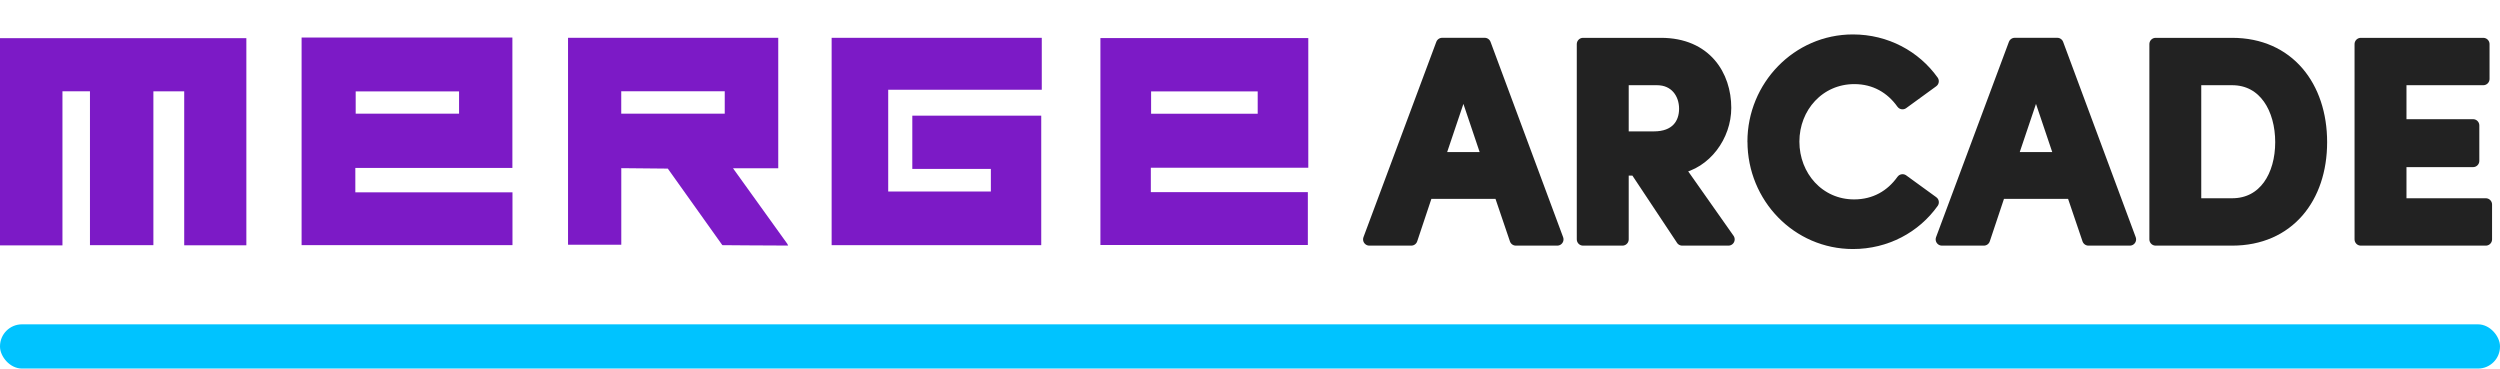
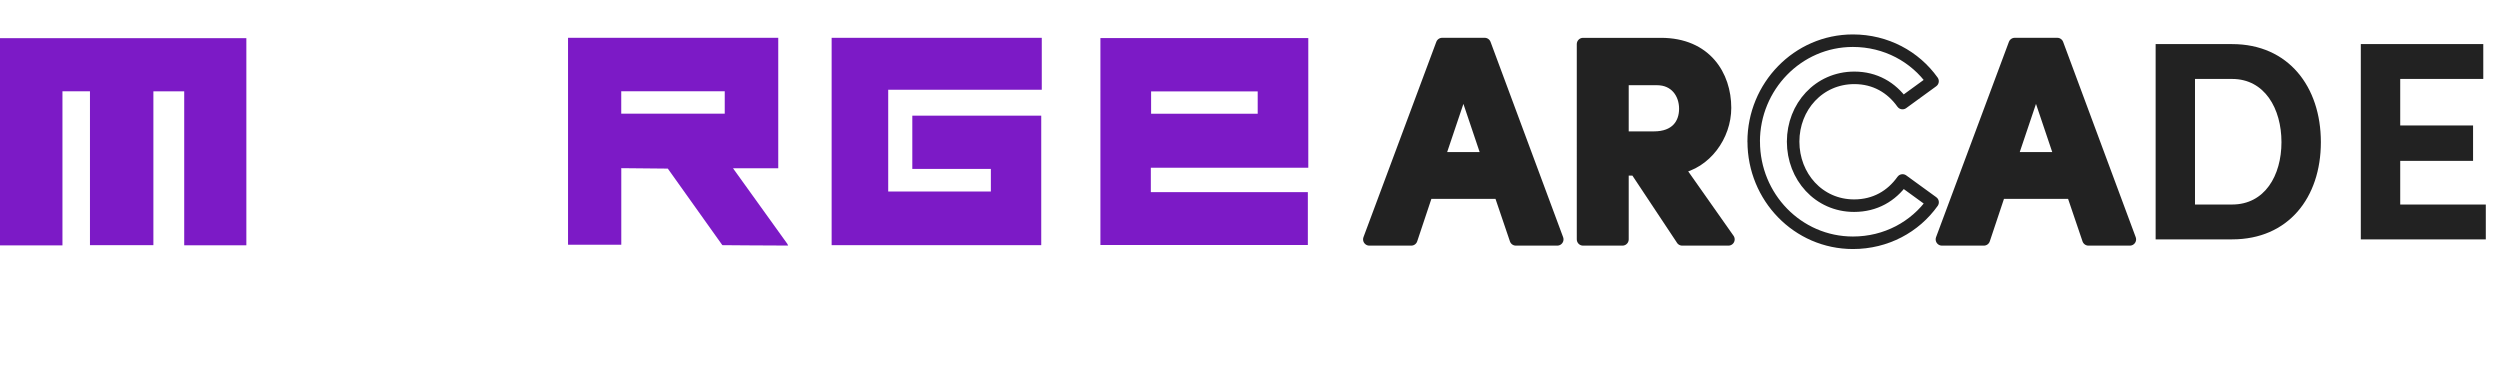
<svg xmlns="http://www.w3.org/2000/svg" id="Layer_2" viewBox="0 0 565.24 83.33">
  <defs>
    <style>.cls-1{fill:#7c1ac6;}.cls-2{fill:#00c3ff;}.cls-3{fill:none;stroke:#222;stroke-linecap:round;stroke-linejoin:round;stroke-width:2.83px;}.cls-4{fill:#222;}</style>
  </defs>
  <g id="Layer_2-2">
    <polygon class="cls-1" points="0 8.63 0 55.48 14.12 55.48 14.12 20.64 20.34 20.64 20.34 55.43 34.68 55.43 34.68 20.65 41.65 20.65 41.65 55.46 55.7 55.46 55.7 8.63 0 8.63" />
-     <path class="cls-1" d="M103.79,20.66h-23.37v5.04h23.37v-5.04ZM68.2,8.49h47.65v29.48h-35.51v5.51h35.53v11.94h-47.68V8.49Z" />
    <path class="cls-1" d="M284.36,20.66h-24.1v5.05h24.1v-5.05ZM295.8,8.61v29.32h-35.6v5.51h35.5v11.96h-46.9V8.61h47.01Z" />
    <polygon class="cls-1" points="235.54 8.55 235.54 20.29 200.82 20.29 200.82 43.3 224.03 43.3 224.03 38.19 206.27 38.19 206.27 26.15 235.42 26.15 235.42 55.43 188.03 55.43 188.03 8.55 235.54 8.55" />
    <path class="cls-1" d="M140.46,25.7h23.4v-5.06h-23.4v5.06ZM178.2,55.52c-4.82,0-14.88-.09-14.88-.09l-12.33-17.31-10.52-.1v17.31h-12.04V8.54h47.53v29.5h-10.23c4.24,5.89,8.01,11.14,12.26,17.06" />
-     <rect class="cls-2" x="0" y="73.33" width="565.24" height="10" rx="4.97" ry="4.97" />
    <path class="cls-4" d="M342.73,54.12l-3.59-10.57h-16.53l-3.53,10.57h-9.48l16.47-44.16h9.61l16.41,44.16h-9.36ZM325.23,35.79h11.28l-5.64-16.73-5.64,16.73Z" />
    <path class="cls-4" d="M380.35,54.12l-10.51-15.83h-3.01v15.83h-8.91V9.97h17.62c10.13,0,14.48,7.18,14.48,14.42,0,6.28-4.42,12.43-10.64,13.52l11.41,16.21h-10.45ZM366.83,17.85v13.27h7.11c5,0,7.11-3.01,7.11-6.54s-2.24-6.73-6.41-6.73h-7.82Z" />
-     <path class="cls-4" d="M396.5,32.01c0-12.43,9.93-22.81,22.43-22.81,7.5,0,14.04,3.59,18.01,9.16l-6.79,4.94c-2.5-3.52-6.22-5.7-10.89-5.7-8.01,0-13.84,6.54-13.84,14.42s5.77,14.48,13.78,14.48c4.74,0,8.46-2.18,10.96-5.7l6.79,4.93c-3.97,5.58-10.51,9.16-18.01,9.16-12.5,0-22.43-10.32-22.43-22.88Z" />
    <path class="cls-4" d="M472.19,54.12l-3.59-10.57h-16.53l-3.53,10.57h-9.48l16.47-44.16h9.61l16.41,44.16h-9.36ZM454.69,35.79h11.28l-5.64-16.73-5.64,16.73Z" />
    <path class="cls-4" d="M504.68,9.97c12.69,0,20.06,9.61,20.06,22.17s-7.37,21.98-20.06,21.98h-17.3V9.97h17.3ZM504.68,46.24c7.37,0,11.15-6.54,11.15-14.1s-3.78-14.29-11.15-14.29h-8.4v28.39h8.4Z" />
    <path class="cls-4" d="M542.68,46.24h19.35v7.88h-28.26V9.97h27.69v7.88h-18.78v10.51h16.47v8.01h-16.47v9.87Z" />
    <path class="cls-3" d="M342.73,54.12l-3.59-10.57h-16.53l-3.53,10.57h-9.48l16.47-44.16h9.61l16.41,44.16h-9.36ZM325.23,35.79h11.28l-5.64-16.73-5.64,16.73Z" />
    <path class="cls-3" d="M380.35,54.12l-10.51-15.83h-3.01v15.83h-8.91V9.97h17.62c10.13,0,14.48,7.18,14.48,14.42,0,6.28-4.42,12.43-10.64,13.52l11.41,16.21h-10.45ZM366.83,17.85v13.27h7.11c5,0,7.11-3.01,7.11-6.54s-2.24-6.73-6.41-6.73h-7.82Z" />
    <path class="cls-3" d="M396.5,32.01c0-12.43,9.93-22.81,22.43-22.81,7.5,0,14.04,3.59,18.01,9.16l-6.79,4.94c-2.5-3.52-6.22-5.7-10.89-5.7-8.01,0-13.84,6.54-13.84,14.42s5.77,14.48,13.78,14.48c4.74,0,8.46-2.18,10.96-5.7l6.79,4.93c-3.97,5.58-10.51,9.16-18.01,9.16-12.5,0-22.43-10.32-22.43-22.88Z" />
    <path class="cls-3" d="M472.19,54.12l-3.59-10.57h-16.53l-3.53,10.57h-9.48l16.47-44.16h9.61l16.41,44.16h-9.36ZM454.69,35.79h11.28l-5.64-16.73-5.64,16.73Z" />
-     <path class="cls-3" d="M504.68,9.97c12.69,0,20.06,9.61,20.06,22.17s-7.37,21.98-20.06,21.98h-17.3V9.97h17.3ZM504.68,46.24c7.37,0,11.15-6.54,11.15-14.1s-3.78-14.29-11.15-14.29h-8.4v28.39h8.4Z" />
-     <path class="cls-3" d="M542.68,46.24h19.35v7.88h-28.26V9.97h27.69v7.88h-18.78v10.51h16.47v8.01h-16.47v9.87Z" />
  </g>
</svg>